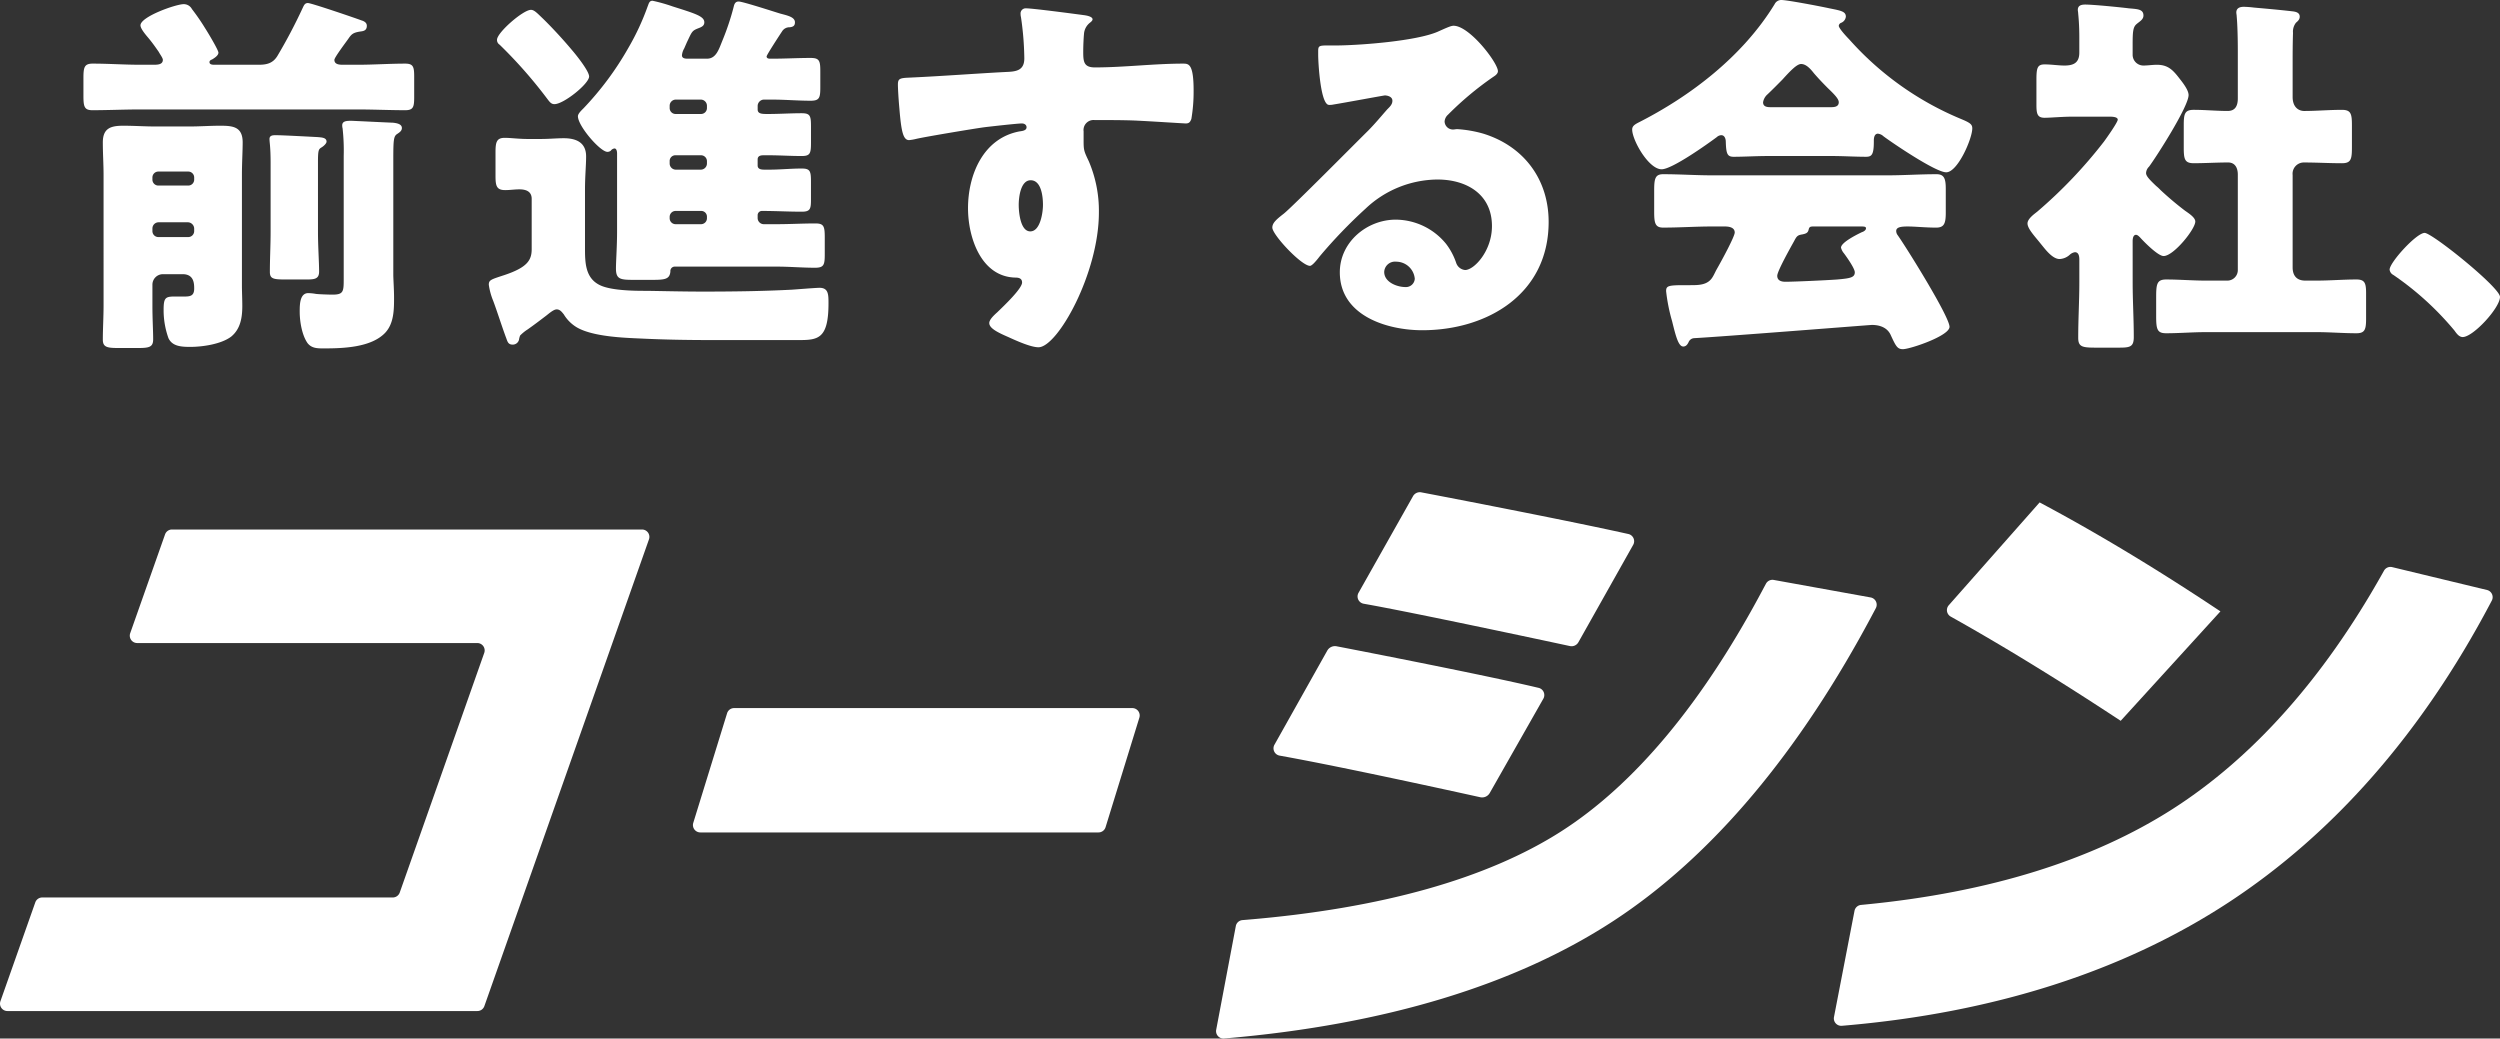
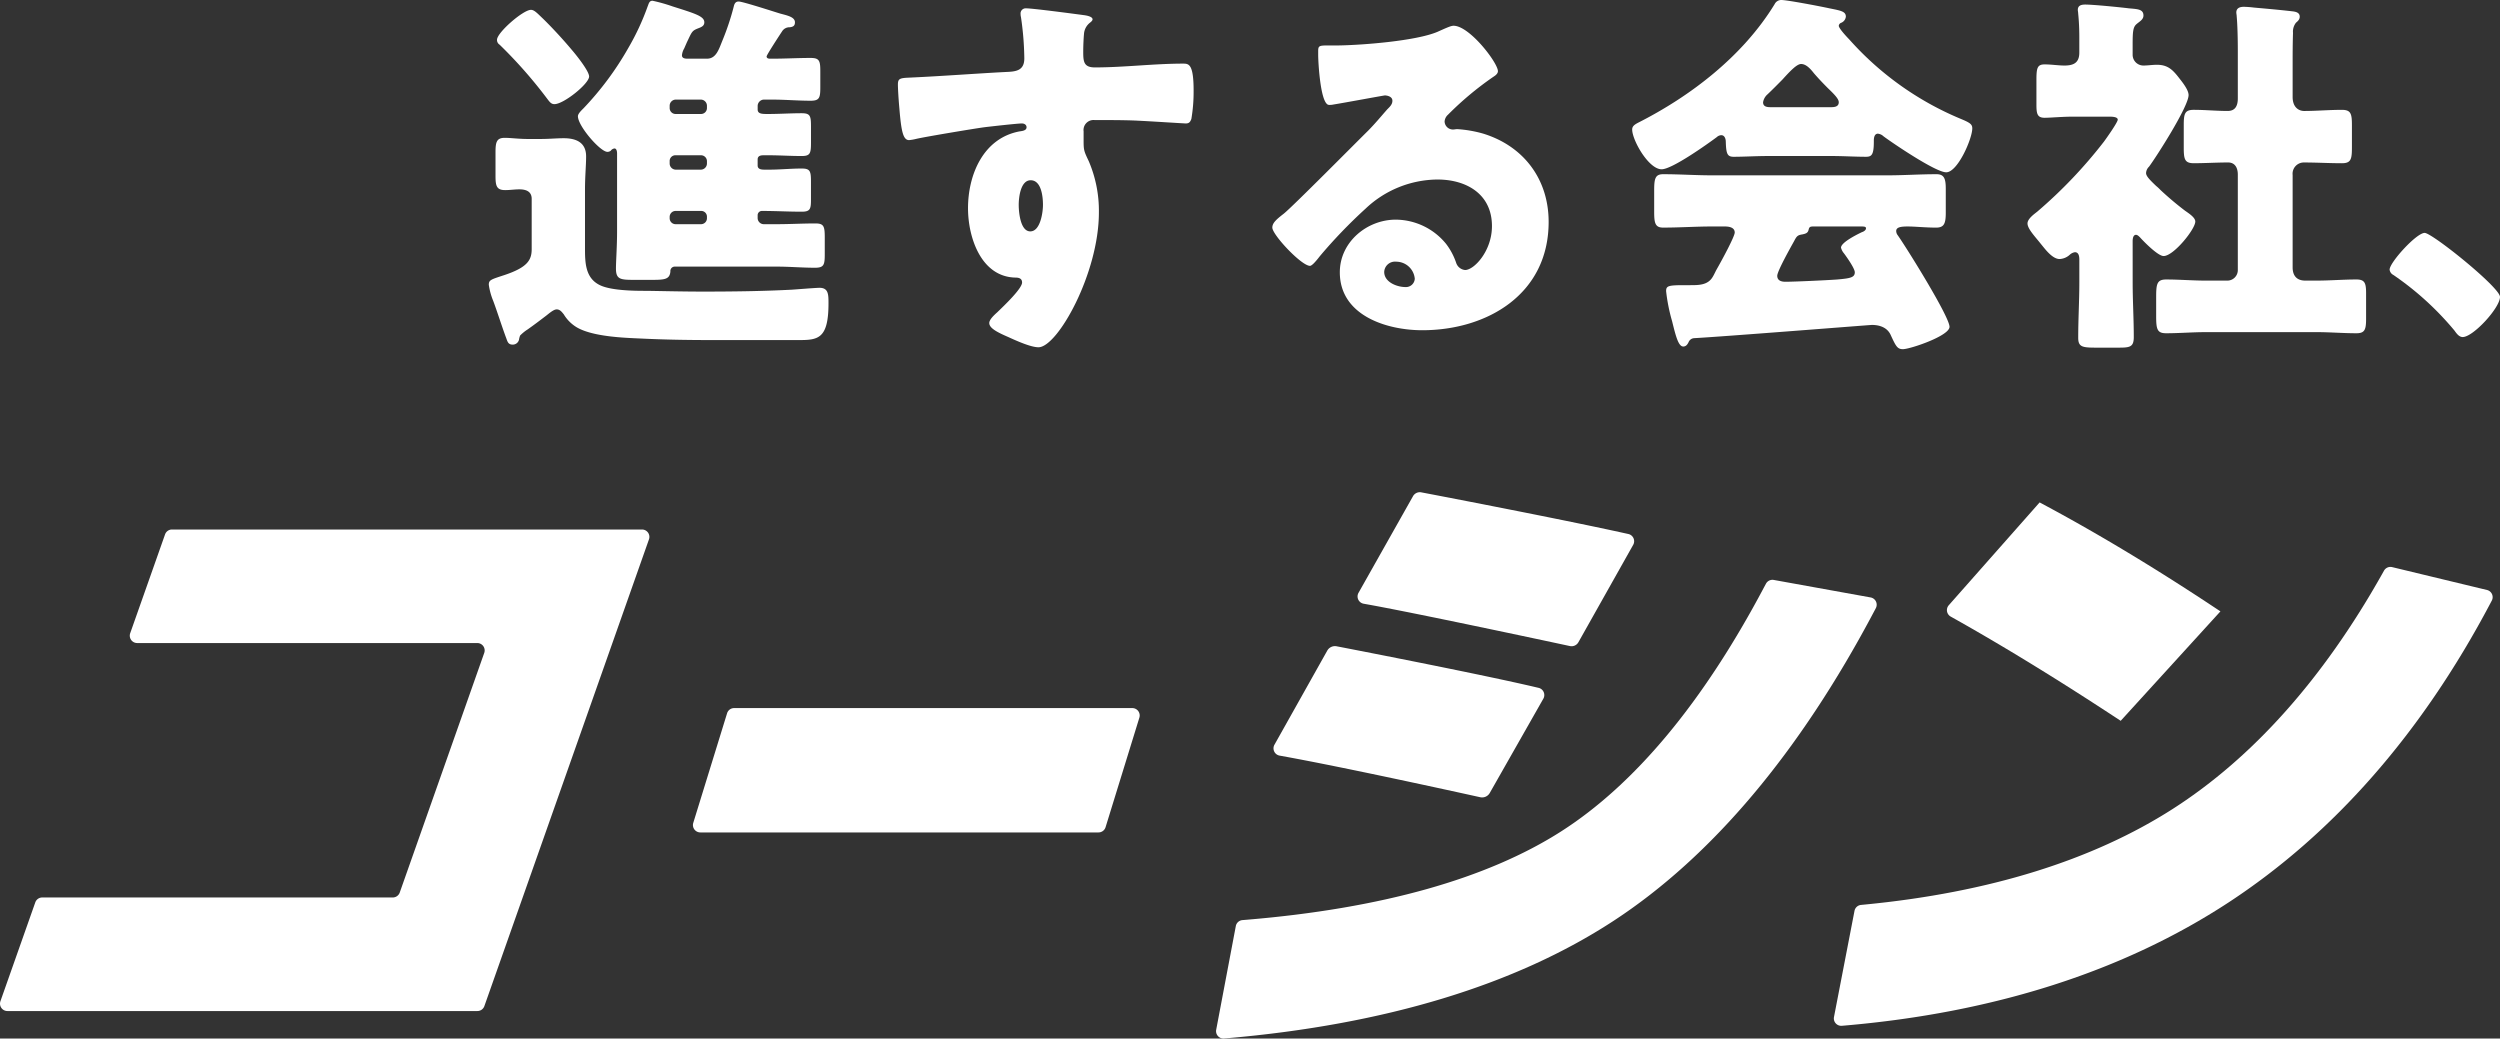
<svg xmlns="http://www.w3.org/2000/svg" width="609.116" height="253.034" viewBox="0 0 609.116 253.034">
  <rect x="0" y="0" width="609.116" height="253.034" fill="#333333" stroke="none" />
  <g id="グループ_1411" data-name="グループ 1411" transform="translate(3645.854 -241.271)">
    <g id="グループ_619" data-name="グループ 619" transform="translate(-3701.498 -891.838)">
      <path id="パス_999" data-name="パス 999" d="M89.058,1289.784h82.88a1.8,1.8,0,0,1,1.693,2.392l-20.594,58.4a1.8,1.8,0,0,1-1.693,1.2H65.932a1.8,1.8,0,0,0-1.693,1.2l-8.492,24.076a1.8,1.8,0,0,0,1.693,2.392H171.965a1.794,1.794,0,0,0,1.693-1.2l40.108-113.732a1.8,1.8,0,0,0-1.692-2.392H97.549a1.794,1.794,0,0,0-1.692,1.2l-8.492,24.075A1.8,1.8,0,0,0,89.058,1289.784Z" fill="#fff" />
      <path id="パス_1000" data-name="パス 1000" d="M226.27,1335.928h97.024a1.8,1.8,0,0,0,1.715-1.265l8.24-26.708a1.8,1.8,0,0,0-1.715-2.324H234.51a1.794,1.794,0,0,0-1.715,1.265l-8.241,26.708A1.8,1.8,0,0,0,226.27,1335.928Z" fill="#fff" />
      <path id="パス_1001" data-name="パス 1001" d="M418.622,1326.308l13.055-22.969a1.8,1.8,0,0,0-1.148-2.634l-.507-.12c-13.031-3.075-41.785-8.671-48.713-10.01a2.149,2.149,0,0,0-2.284,1.06l-12.869,22.929a1.8,1.8,0,0,0,1.248,2.646l.547.1c14.459,2.593,41.6,8.551,48.341,10.04A2.147,2.147,0,0,0,418.622,1326.308Z" fill="#fff" />
      <path id="パス_1002" data-name="パス 1002" d="M440.223,1289.577l13.346-23.725a1.8,1.8,0,0,0-1.176-2.633l-.515-.113c-15.164-3.361-43.454-8.8-49.938-10.038a1.909,1.909,0,0,0-2.026.946l-13.276,23.54a1.8,1.8,0,0,0,1.25,2.649l.551.1c11.264,1.995,42.75,8.723,49.714,10.216A1.91,1.91,0,0,0,440.223,1289.577Z" fill="#fff" />
      <path id="パス_1003" data-name="パス 1003" d="M485.42,1276.245c-14.8,27.952-31.436,47.954-49.44,59.453-18.06,11.536-43.83,18.772-76.591,21.506l-1.03.086a1.794,1.794,0,0,0-1.614,1.455l-4.782,25.269a1.8,1.8,0,0,0,1.918,2.122l.557-.048c38.645-3.331,70.379-12.956,94.319-28.6,23.984-15.677,45.364-41.072,63.546-75.48l.387-.733a1.8,1.8,0,0,0-1.268-2.6l-23.61-4.267a1.794,1.794,0,0,0-1.9.926Z" fill="#fff" />
      <path id="パス_1004" data-name="パス 1004" d="M638.485,1271.286a1.794,1.794,0,0,0-1.985.863l-.522.927c-14.307,25.414-31.452,44.634-50.957,57.127-19.552,12.52-44.764,20.355-74.93,23.288l-1.016.1a1.8,1.8,0,0,0-1.589,1.446l-5,25.874a1.8,1.8,0,0,0,1.916,2.129l.559-.047c36.514-3.124,68.023-13.218,93.653-30,25.663-16.806,47.121-41.316,63.776-72.845l.373-.706a1.8,1.8,0,0,0-1.167-2.584Z" fill="#fff" />
      <path id="パス_1005" data-name="パス 1005" d="M570.525,1307.541l1.819,1.193,24.3-26.668-2.218-1.466c-13.888-9.181-27.347-17.289-40.01-24.1l-1.821-.98-22.143,25.057a1.8,1.8,0,0,0,.468,2.755l.5.281C543.446,1290.357,556.6,1298.406,570.525,1307.541Z" fill="#fff" />
    </g>
    <g id="グループ_620" data-name="グループ 620" transform="translate(-3701.498 -891.838)">
-       <path id="パス_1006" data-name="パス 1006" d="M130.666,1133.848c.817,0,11.63,3.69,13.083,4.243.636.185,1.272.554,1.272,1.292,0,1.107-.727,1.293-1.454,1.385-1.908.276-2.271.645-3.089,1.844-.727,1.016-3.361,4.522-3.361,5.076,0,1.2,1.362,1.2,2.18,1.2h3.544c3.816,0,7.631-.276,11.538-.276,2,0,2.18.829,2.18,3.228v4.891c0,2.4-.181,3.23-2.18,3.23-3.816,0-7.722-.186-11.538-.186H89.691c-3.815,0-7.632.186-11.538.186-2,0-2.18-.923-2.18-3.6v-4.151c0-2.675.181-3.6,2.27-3.6,3.816,0,7.633.276,11.448.276h3.362c.908,0,2.271,0,2.271-1.2,0-.462-.726-1.384-1-1.938-.908-1.292-1.545-2.215-2.544-3.414-.545-.645-1.908-2.215-1.908-3.045,0-2.123,8.631-5.167,10.539-5.167a2.249,2.249,0,0,1,2,1.2,51.466,51.466,0,0,1,3.18,4.613c.546.831,3.272,5.352,3.272,6,0,.739-1.091,1.384-1.545,1.662-.273.092-.636.276-.636.645,0,.646.818.646,1.272.646h10.72c2,0,3.453-.37,4.543-2.122a127.654,127.654,0,0,0,6.087-11.533C129.667,1134.493,129.849,1133.848,130.666,1133.848Zm-35.342,66.064a2.559,2.559,0,0,0-2.544,2.583v4.983c0,3.506.182,6.182.182,8.3,0,1.938-1,2.123-3.816,2.123H84.513c-2.726,0-3.816-.185-3.816-2.031,0-2.491.181-5.628.181-8.4V1175.83c0-2.675-.181-5.352-.181-8.027,0-3.506,2-4.061,5-4.061,2.634,0,5.178.185,7.813.185h8.359c2.453,0,4.905-.185,7.359-.185,3.088,0,5.542.185,5.542,4.061,0,2.122-.182,4.982-.182,8.027v26.851c0,1.66.091,3.32.091,4.982,0,2.859-.454,5.628-2.726,7.474-2.453,1.845-7,2.491-9.993,2.491-2.272,0-4.361-.184-5.27-2.122a20.142,20.142,0,0,1-1.181-6.92c0-2.953.454-3.23,2.725-3.23h2.453c1.454,0,2.272-.277,2.272-1.938,0-1.292-.091-3.506-2.816-3.506Zm6.178-21.591a1.446,1.446,0,0,0,1.454-1.476v-.462a1.446,1.446,0,0,0-1.454-1.476H94.234a1.446,1.446,0,0,0-1.454,1.476v.462a1.445,1.445,0,0,0,1.454,1.476Zm-7.268,8.95a1.508,1.508,0,0,0-1.454,1.476v.647a1.448,1.448,0,0,0,1.454,1.476H101.5a1.447,1.447,0,0,0,1.454-1.476v-.647a1.574,1.574,0,0,0-1.454-1.476Zm38.885,2.307c0,3.6.273,7.382.273,9.689,0,1.752-1,1.937-3,1.937h-5.27c-2.907,0-3.725-.185-3.725-1.845,0-3.23.181-6.459.181-9.781v-16.793c0-3.875-.272-4.982-.272-5.813,0-.923.909-.923,1.545-.923,1.635,0,8.359.369,10.175.461.909.092,2.181.092,2.181,1.107,0,.462-.727,1.109-1.181,1.385-.727.461-.909.553-.909,3.6Zm18.352,10.518c0,.923.182,3.6.182,5.444,0,2.953,0,6.367-2.181,8.674-3.452,3.6-10.356,3.783-14.99,3.783-1.454,0-2.907,0-3.907-1.292-1.362-1.938-1.908-5.26-1.908-7.658,0-1.661,0-4.522,2.09-4.522a11.882,11.882,0,0,1,1.817.186c.545.092,3.18.184,4.088.184,2.635,0,2.726-.738,2.726-3.691v-30.081a49.941,49.941,0,0,0-.272-6.734,2.983,2.983,0,0,1-.092-.739c0-1.107,1.181-1.107,2.272-1.107.363,0,9.63.461,10.085.461.818.092,2.18.276,2.18,1.293,0,.737-.636,1.107-1.181,1.476-.817.553-.909,1.383-.909,6.181Z" fill="#fff" />
      <path id="パス_1007" data-name="パス 1007" d="M185.188,1193.823v-12.272c0-1.846-1.453-2.307-3-2.307-1.181,0-2.271.184-3.452.184-2.09,0-2.362-1.015-2.362-3.414V1170.2c0-2.491.272-3.508,2.27-3.508,1.364,0,3.453.278,5.452.278h3.362c2,0,3.815-.184,5.542-.184,3,0,5.45,1.015,5.45,4.429,0,2.214-.272,4.8-.272,8.211v13.933c0,3.6,0,7.474,3.634,9.226,2.635,1.293,8.177,1.385,10.721,1.385s8.54.185,14.355.185c7.268,0,14.446-.093,21.623-.461,1.454-.094,5.9-.462,6.814-.462,2.181,0,2.181,1.661,2.181,3.782,0,8.674-2.544,8.952-7.269,8.952H229.07c-5.724,0-11.447-.094-17.171-.37-4.361-.185-11.72-.461-15.627-2.676a9.218,9.218,0,0,1-3.27-3.229c-.455-.554-.909-1.2-1.727-1.2s-2.089,1.2-2.726,1.661c-1.453,1.107-2.907,2.214-4.36,3.229a10.054,10.054,0,0,0-1.817,1.476,4.231,4.231,0,0,0-.273,1.015,1.561,1.561,0,0,1-1.544,1.2c-1.181,0-1.272-.831-1.636-1.754-1.09-2.953-2-5.905-3.088-8.858a16.145,16.145,0,0,1-1.091-3.968c0-1.2.545-1.291,3.906-2.4C184.1,1198.252,185.188,1196.5,185.188,1193.823Zm-.182-58.315c.818,0,1.545.831,2.908,2.122,2.271,2.215,4.906,5.075,6.995,7.567,1.273,1.476,4.271,5.258,4.271,6.55,0,1.754-6.178,6.736-8.45,6.736-.818,0-1.181-.553-1.817-1.384a112.614,112.614,0,0,0-11.538-13.1,1.346,1.346,0,0,1-.636-1.2C176.739,1141.044,183.1,1135.508,185.006,1135.508Zm50.606-2.03c1,0,8.631,2.491,10.175,2.953,1.726.461,3.543.831,3.543,2.122,0,.922-.544,1.106-1.271,1.2a2.1,2.1,0,0,0-1.817.923c-.545.829-3.816,5.812-3.816,6.181,0,.461.454.553.818.553h.544c3.09,0,6.269-.184,9.359-.184,2.18,0,2.362.738,2.362,3.322v3.783c0,2.584-.182,3.322-2.362,3.322-3.09,0-6.269-.278-9.359-.278H241.7a1.577,1.577,0,0,0-1.454,1.478v.921c0,1.109,1.091,1.109,2.544,1.109,2.726,0,5.452-.186,8.177-.186,2.089,0,2.271.647,2.271,3.23v3.876c0,2.675-.182,3.32-2.271,3.32-2.725,0-5.36-.184-8-.184h-1.182c-.544,0-1.544,0-1.544,1.015v1.477c0,1.014,1.091,1.014,1.817,1.014h1.09c2.545,0,5.179-.276,7.814-.276,2.089,0,2.271.646,2.271,3.229v4.337c0,2.307-.182,2.953-2.271,2.953-3.18,0-6.269-.184-9.448-.184h-.182a1.038,1.038,0,0,0-1.091,1.014v.738a1.505,1.505,0,0,0,1.454,1.476h3.18c3.18,0,6.269-.184,9.449-.184,2.089,0,2.271.738,2.271,3.506v3.968c0,2.583-.182,3.322-2.363,3.322-3.088,0-6.268-.278-9.357-.278h-24.8a1.068,1.068,0,0,0-1.09,1.2c-.182,1.844-1.272,2.03-4.361,2.03h-4.634c-3.271,0-4.27-.186-4.27-2.769,0-1.752.272-5.352.272-9.134v-18.916c0-.369-.09-1.2-.636-1.2a1.38,1.38,0,0,0-.908.553,1.254,1.254,0,0,1-.818.277c-1.726,0-7.177-6.274-7.177-8.673,0-.647.909-1.476,1.363-1.938a74.6,74.6,0,0,0,10.9-14.671,60.345,60.345,0,0,0,4.725-10.15c.272-.645.363-1.383,1.181-1.383a40.083,40.083,0,0,1,4.906,1.383c5.542,1.754,7.722,2.4,7.722,3.876,0,.922-.817,1.2-1.544,1.476-1.363.553-1.454.739-2.453,2.86-.273.554-.545,1.2-.909,2.03a3.989,3.989,0,0,0-.545,1.662c0,.737.727.829,1.363.829h4.724c2.271,0,2.908-2.305,3.816-4.521a61.842,61.842,0,0,0,2.726-8.212C234.612,1133.848,234.976,1133.478,235.612,1133.478Zm-9.176,27.405a1.447,1.447,0,0,0,1.453-1.477v-.553a1.507,1.507,0,0,0-1.453-1.478h-6.179a1.507,1.507,0,0,0-1.453,1.478v.553a1.447,1.447,0,0,0,1.453,1.477Zm-6.179,10.056a1.394,1.394,0,0,0-1.453,1.477v.553a1.505,1.505,0,0,0,1.453,1.476h6.179a1.505,1.505,0,0,0,1.453-1.476v-.553a1.446,1.446,0,0,0-1.453-1.477Zm0,13.565a1.446,1.446,0,0,0-1.453,1.476v.276a1.446,1.446,0,0,0,1.453,1.476h6.179a1.446,1.446,0,0,0,1.453-1.476v-.276a1.393,1.393,0,0,0-1.453-1.476Z" fill="#fff" />
      <path id="パス_1008" data-name="パス 1008" d="M319.752,1136.8c.727.092,2.089.368,2.089,1.015,0,.276-.272.553-.636.83a3.8,3.8,0,0,0-1.453,2.768c-.091.923-.182,2.861-.182,4.245,0,2.4.091,3.876,2.816,3.876,7.178,0,14.356-.923,21.533-.923,1.363,0,2.544.092,2.544,6.55a39.573,39.573,0,0,1-.545,6.921c-.273.738-.546,1.106-1.363,1.106-.454,0-10.267-.645-13.083-.737-3-.092-6.088-.092-9.176-.092a2.44,2.44,0,0,0-2.635,2.767v2.215c0,2.4.091,2.584,1.272,5.075a30.77,30.77,0,0,1,2.453,12.456c0,14.856-10.085,32.848-14.718,32.848-1.908,0-5.542-1.66-7.359-2.491-2.544-1.107-4.634-2.122-4.634-3.414,0-.831,1.181-1.938,1.908-2.583,1.726-1.662,6.087-5.814,6.087-7.29,0-1.015-.818-1.2-1.635-1.2-8.359-.185-11.538-9.781-11.538-16.886,0-8.211,3.725-17.069,12.537-18.731.636-.092,1.726-.184,1.726-1.015,0-.461-.363-.923-1.181-.923-1,0-7.631.739-9.085.923-2.181.278-14.9,2.4-16.717,2.861a12.126,12.126,0,0,1-1.636.277c-1.453,0-1.907-2.123-2.362-7.659-.272-3.044-.363-5.167-.363-5.9,0-1.384.455-1.568,2.635-1.66,8.268-.37,16.444-1.015,23.713-1.385,2.362-.092,4.451-.277,4.451-3.322a73.7,73.7,0,0,0-.818-10.056,2.67,2.67,0,0,1-.09-.739,1.245,1.245,0,0,1,1.363-1.385C307.3,1135.138,317.662,1136.523,319.752,1136.8Zm-15.9,46.227c0,1.661.364,6.459,2.817,6.459s3.089-4.614,3.089-6.459c0-1.937-.364-6-3-6C304.307,1177.029,303.852,1181.182,303.852,1183.027Z" fill="#fff" />
      <path id="パス_1009" data-name="パス 1009" d="M420.608,1150.455c0,.555-.545,1.015-1,1.292a77.255,77.255,0,0,0-11.175,9.32,2.428,2.428,0,0,0-.818,1.66,2.034,2.034,0,0,0,2.09,1.938c.273,0,.636-.092,1-.092a29.653,29.653,0,0,1,6.36,1.107c9.812,3.046,15.9,11.073,15.9,21.5,0,17.624-14.991,26.389-30.8,26.389-8.541,0-20.078-3.506-20.078-14.117,0-7.382,6.631-12.826,13.628-12.826a15.923,15.923,0,0,1,12.265,5.906,16.12,16.12,0,0,1,2.452,4.613,2.545,2.545,0,0,0,2.181,1.753c2.18,0,6.541-4.613,6.541-10.7,0-7.843-6.268-11.349-13.265-11.349a25.735,25.735,0,0,0-17.534,7.1,121.705,121.705,0,0,0-11.175,11.626c-1.272,1.662-2,2.307-2.362,2.307-2.09,0-9.176-7.567-9.176-9.319,0-1.107.908-1.938,2.816-3.414,2.272-1.846,17.353-17.07,20.533-20.207,1.726-1.754,3.089-3.414,4.633-5.168.636-.645,1.273-1.2,1.273-2.121,0-1.107-1.454-1.293-1.818-1.293-.272,0-10.175,1.846-12.537,2.215a4.37,4.37,0,0,1-1.09.092c-2.09,0-2.636-10.426-2.636-12.179v-.923c0-1.383.273-1.383,2.908-1.383h2.09c5.9-.092,18.9-1.109,24.075-3.322,2.272-1.015,3.272-1.477,3.908-1.477C413.7,1139.383,420.608,1148.425,420.608,1150.455Zm-24.8,46.413a2.627,2.627,0,0,0-2.907,2.491c0,2.491,3.089,3.69,5.179,3.69a2.153,2.153,0,0,0,2.27-2.03A4.556,4.556,0,0,0,395.8,1196.868Z" fill="#fff" />
      <path id="パス_1010" data-name="パス 1010" d="M486.3,1171.123c-2.726,0-5.724.186-8.268.186-1.545,0-1.817-.739-1.908-3.692,0-.645-.273-1.568-1.09-1.568a1.664,1.664,0,0,0-1.091.461c-2.362,1.754-10.9,7.843-13.446,7.843-3.18,0-7.178-7.1-7.178-9.688,0-.83.637-1.2,1.273-1.569,12.991-6.55,25.711-16.331,33.434-28.972a1.806,1.806,0,0,1,1.635-1.015c1.363,0,9.176,1.476,11.72,2.029,2.726.554,4,.739,4,2.03a1.831,1.831,0,0,1-1.089,1.477.891.891,0,0,0-.637.738c0,.646,2,2.769,2.544,3.322a74.811,74.811,0,0,0,26.984,19.285c2.452,1.014,3,1.384,3,2.4,0,2.491-3.543,10.7-6.36,10.7-2.544,0-12.9-7.012-15.263-8.765a2.37,2.37,0,0,0-1.363-.646c-.818,0-1,.922-1,1.661v.276c0,3.23-.545,3.692-1.908,3.692-2.726,0-5.542-.186-8.268-.186Zm-19.262,45.4c-.272.554-.636,1.015-1.272,1.015-1.181,0-1.816-2.491-2.725-6.183a43.15,43.15,0,0,1-1.454-7.289c0-1.291.454-1.477,4.452-1.477h1.363c2.18,0,4.361,0,5.542-2.029.181-.276.454-.83.818-1.569,1.635-2.86,4.542-8.3,4.542-9.227,0-1.291-1.454-1.476-2.453-1.476h-3c-4,0-7.995.277-11.993.277-2,0-2.18-1.2-2.18-3.967v-4.983c0-2.86.181-4.061,2.18-4.061,4,0,8,.278,11.993.278h42.61c4,0,8-.278,11.993-.278,1.908,0,2.271,1.109,2.271,3.6v5.813c0,2.675-.454,3.6-2.362,3.6-2.544,0-5.088-.277-6.9-.277-1.726,0-2.816.185-2.816,1.108a1.7,1.7,0,0,0,.363,1.015c2.09,2.952,12.629,19.837,12.629,22.329,0,2.215-9.631,5.443-11.357,5.443-1.362,0-1.726-.737-3-3.506-.818-1.753-2.635-2.4-4.543-2.4-.454,0-36.432,2.861-43.427,3.23A1.571,1.571,0,0,0,467.043,1216.521Zm34.616-57.3c.726,0,2,0,2-1.2,0-.831-1.09-1.938-2.725-3.506-1-1.015-2.18-2.215-3.361-3.6-.728-.921-1.818-2.213-3.09-2.213-1,0-2.544,1.568-4.543,3.783-1,1.015-2.271,2.306-3.633,3.6a3.248,3.248,0,0,0-1.091,1.938c0,1.2,1.181,1.2,2,1.2Zm-12.992,41.061c0,1.2,1,1.476,2,1.476,2.089,0,10.175-.369,12.628-.554,3.089-.277,4.27-.461,4.27-1.753,0-.831-1.544-3.137-2.635-4.613a3.423,3.423,0,0,1-.727-1.384c0-1.2,3.362-2.953,5.088-3.784.364-.092,1-.461,1-.923,0-.368-.273-.461-1.182-.461H497.752c-1,0-1.272,0-1.454.831-.182.737-.636.922-1.544,1.106-1.181.186-1.363.462-2,1.662C491.937,1193.361,488.667,1199.173,488.667,1200.282Z" fill="#fff" />
      <path id="パス_1011" data-name="パス 1011" d="M575.26,1201.85c0,4.521.272,8.95.272,13.379,0,2.4-.908,2.583-3.634,2.583h-5.633c-3.27,0-4.27-.184-4.27-2.4,0-4.521.272-9.042.272-13.563v-5.444c0-.739-.09-1.846-1.09-1.846a2.418,2.418,0,0,0-1.272.646,3.93,3.93,0,0,1-2.452,1.015c-1.454,0-2.908-1.661-3.817-2.767l-1.272-1.569c-1.453-1.754-2.725-3.23-2.725-4.337s1.544-2.215,2.362-2.86a114.731,114.731,0,0,0,16.263-17.071c.545-.737,3.361-4.7,3.361-5.351,0-.738-1.544-.738-2.18-.738h-8.631c-2.726,0-5.542.277-7,.277-1.817,0-2-1.016-2-3.23v-5.9c0-2.952.182-3.875,2-3.875,1.636,0,3.362.277,4.816.277,2.089,0,3.633-.555,3.633-3.138v-3.782c0-1.938-.09-3.968-.272-5.721,0-.278-.091-.646-.091-.923,0-1.107.909-1.292,1.817-1.292,1.908,0,8.449.646,10.63.922,2.09.186,3.543.186,3.543,1.754,0,1.015-1,1.476-1.726,2.122-.818.739-.908,1.846-.908,5.076v2.214a2.622,2.622,0,0,0,2.634,2.768c1.091,0,2.18-.185,3.271-.185,2.817,0,4,1.384,5.633,3.506.727.923,2.09,2.676,2.09,3.875,0,2.769-7.723,14.855-9.631,17.44a2.29,2.29,0,0,0-.727,1.568c0,.738.909,1.661,2.454,3.137a11.106,11.106,0,0,1,1.089,1.015,76.935,76.935,0,0,0,5.906,4.982c.909.647,2.544,1.662,2.544,2.677,0,1.846-5.27,8.4-7.722,8.4-1.364,0-4.725-3.414-5.724-4.521-.273-.277-.636-.647-1-.647-.727,0-.817,1.017-.817,1.57Zm38.976-3.6c0,2.122,1.09,3.229,3.089,3.229h2.725c3.271,0,6.541-.277,9.721-.277,2.09,0,2.362.922,2.362,3.413v6.091c0,2.675-.272,3.6-2.362,3.6-3.27,0-6.45-.276-9.721-.276H593.157c-3.27,0-6.541.276-9.721.276-2.18,0-2.452-.923-2.452-4.152v-4.337c0-3.414.09-4.613,2.452-4.613,3.18,0,6.451.277,9.721.277h5.179a2.559,2.559,0,0,0,2.544-2.584v-23.251c0-1.57-.636-2.953-2.362-2.953-2.817,0-5.633.184-8.359.184-2.271,0-2.452-1.015-2.452-3.967v-5.168c0-2.859.181-3.874,2.452-3.874,2.726,0,5.452.276,8.268.276,1.908,0,2.453-1.385,2.453-3.045v-11.626c0-3.045-.09-6.459-.272-8.4,0-.276-.091-.645-.091-.923,0-1.107.908-1.383,1.817-1.383a23.765,23.765,0,0,1,2.453.184c3.089.278,6.269.554,9.449.923.726.092,1.726.276,1.726,1.291,0,.647-.363,1.016-.909,1.477a3.52,3.52,0,0,0-.727,2.492c-.09,2.767-.09,5.628-.09,8.4v7.2c0,2.583,1.544,3.414,2.816,3.414,3,0,6.088-.276,9.176-.276,2.272,0,2.454,1.015,2.454,3.874v5.168c0,2.952-.182,3.967-2.454,3.967-3.088,0-6.087-.184-9.176-.184a2.744,2.744,0,0,0-2.816,3.045Z" fill="#fff" />
      <path id="パス_1012" data-name="パス 1012" d="M664.759,1205.448c0,2.677-6.542,9.781-9.086,9.781-.908,0-1.544-.923-2-1.569a72.377,72.377,0,0,0-14.9-13.564,1.661,1.661,0,0,1-.909-1.291c0-1.753,6.541-8.951,8.54-8.951C648.223,1189.854,664.759,1203.142,664.759,1205.448Z" fill="#fff" />
    </g>
  </g>
</svg>